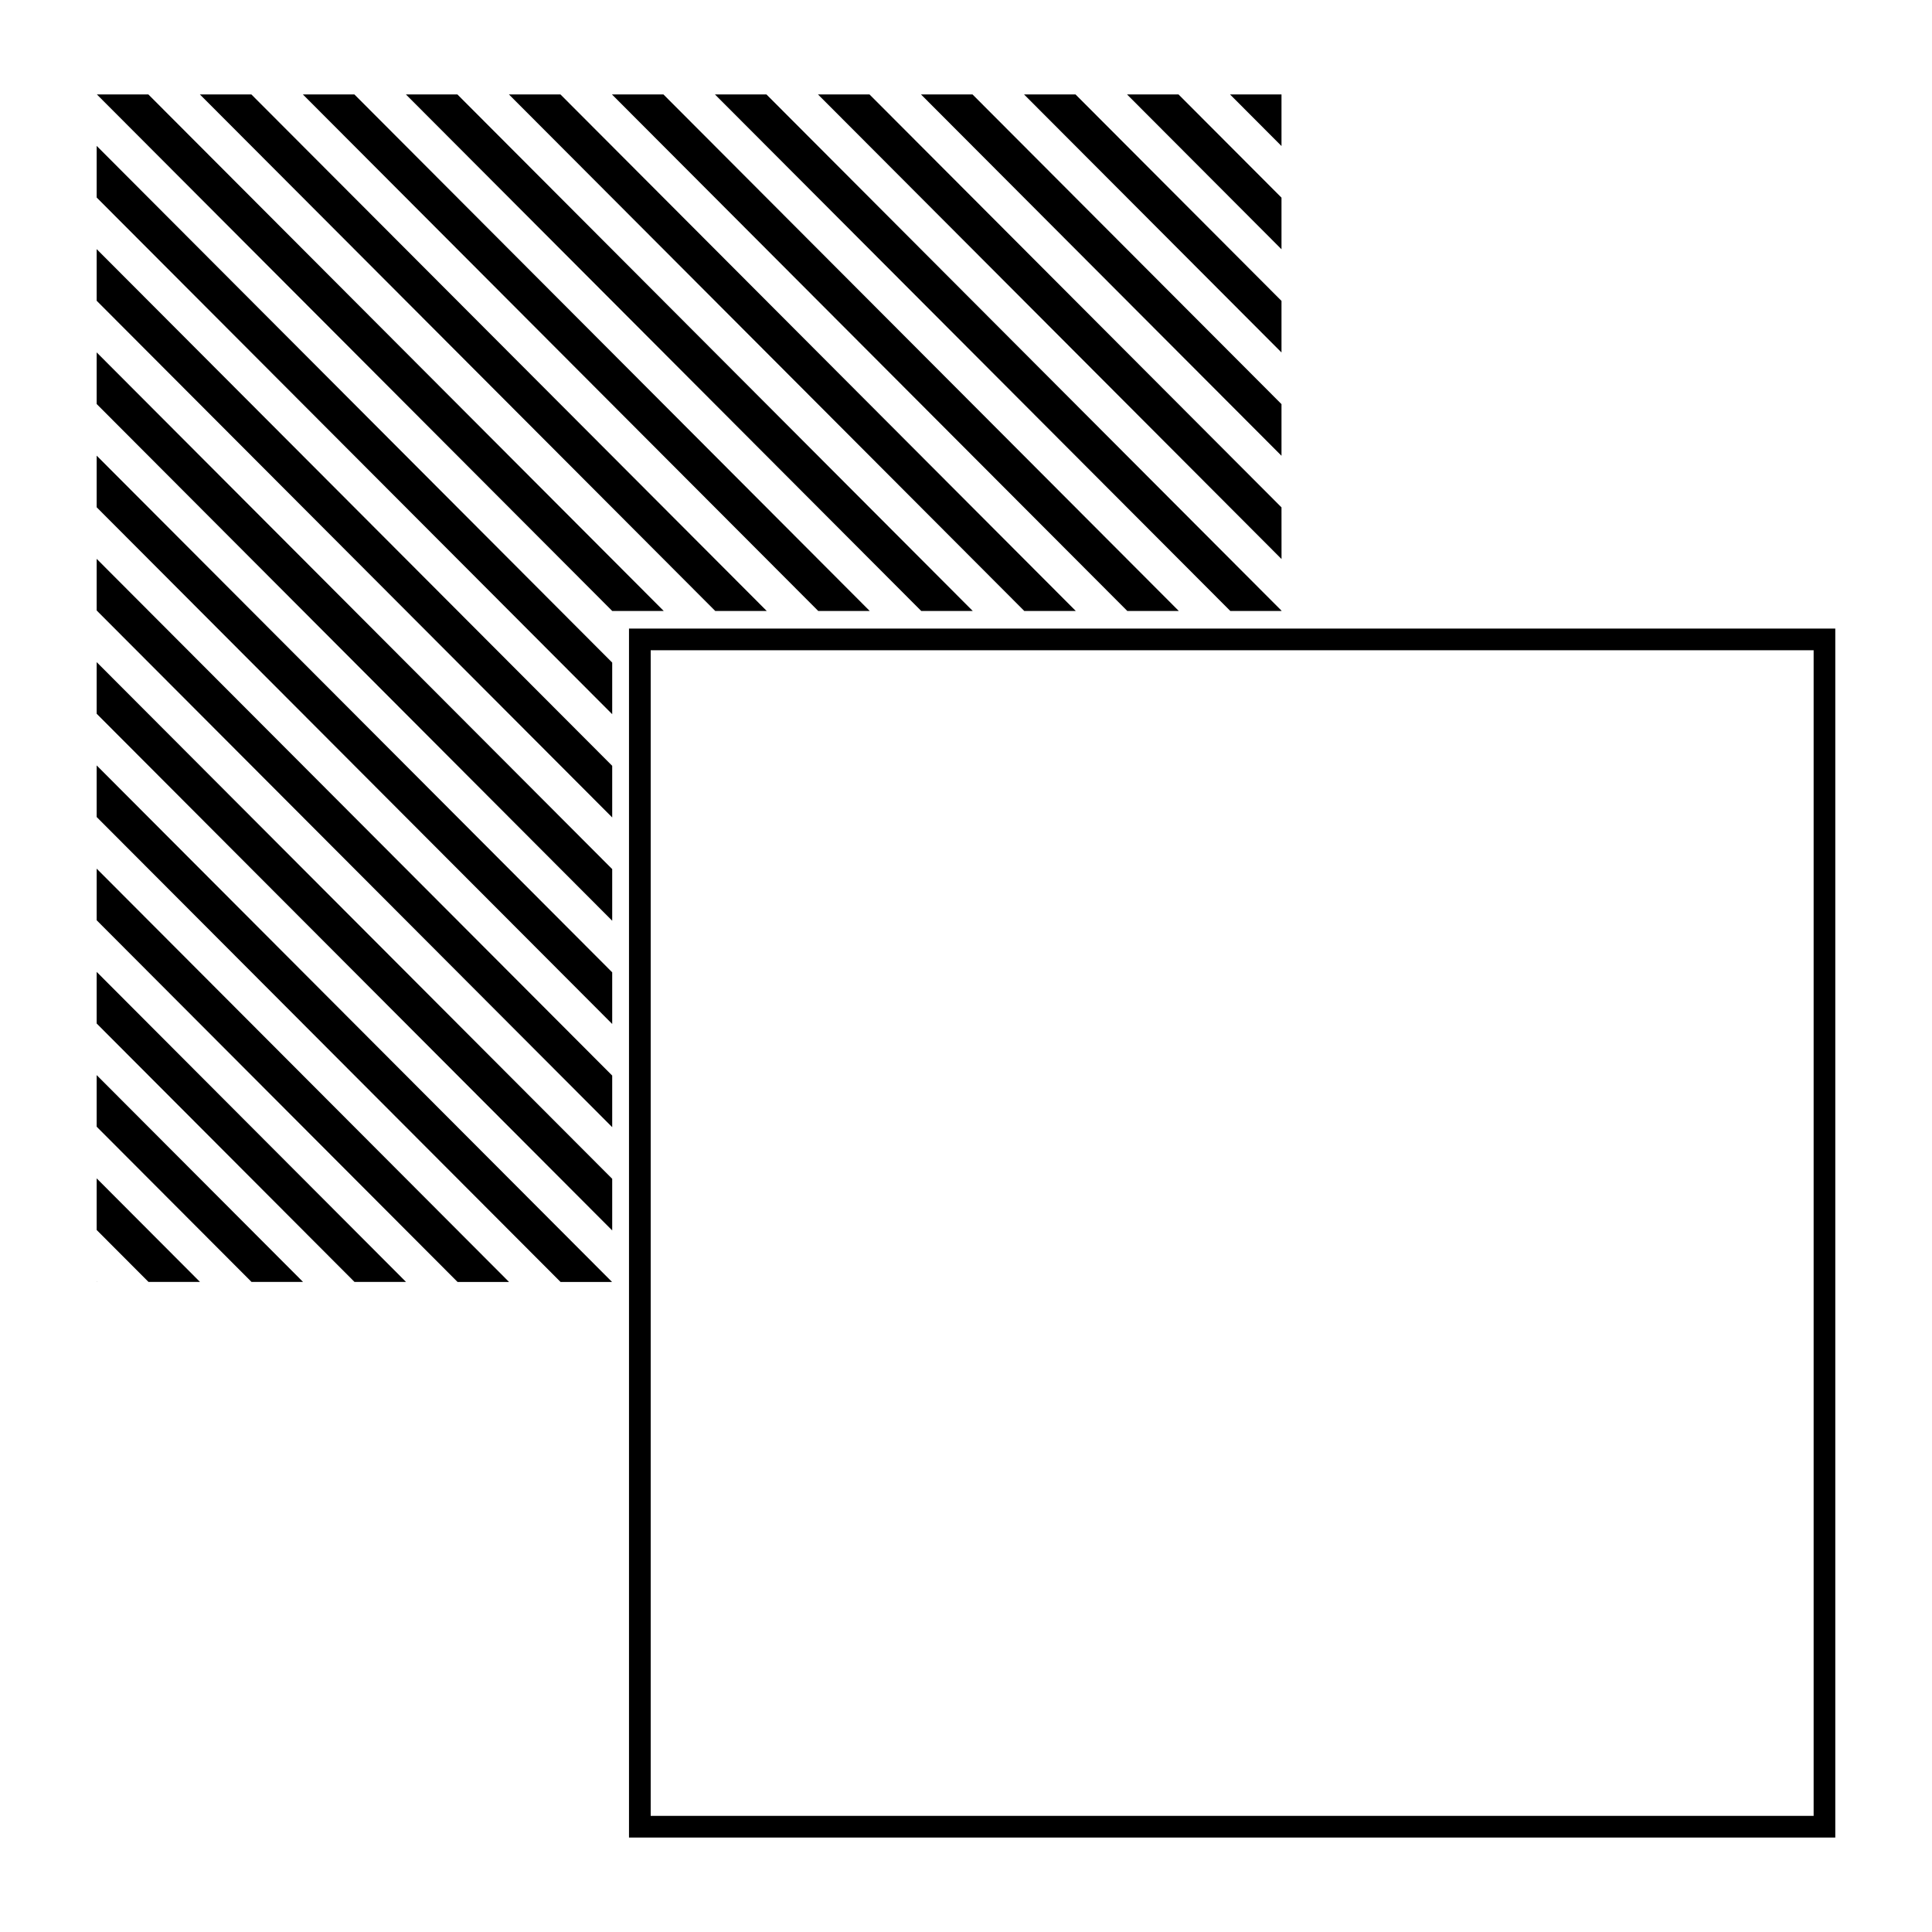
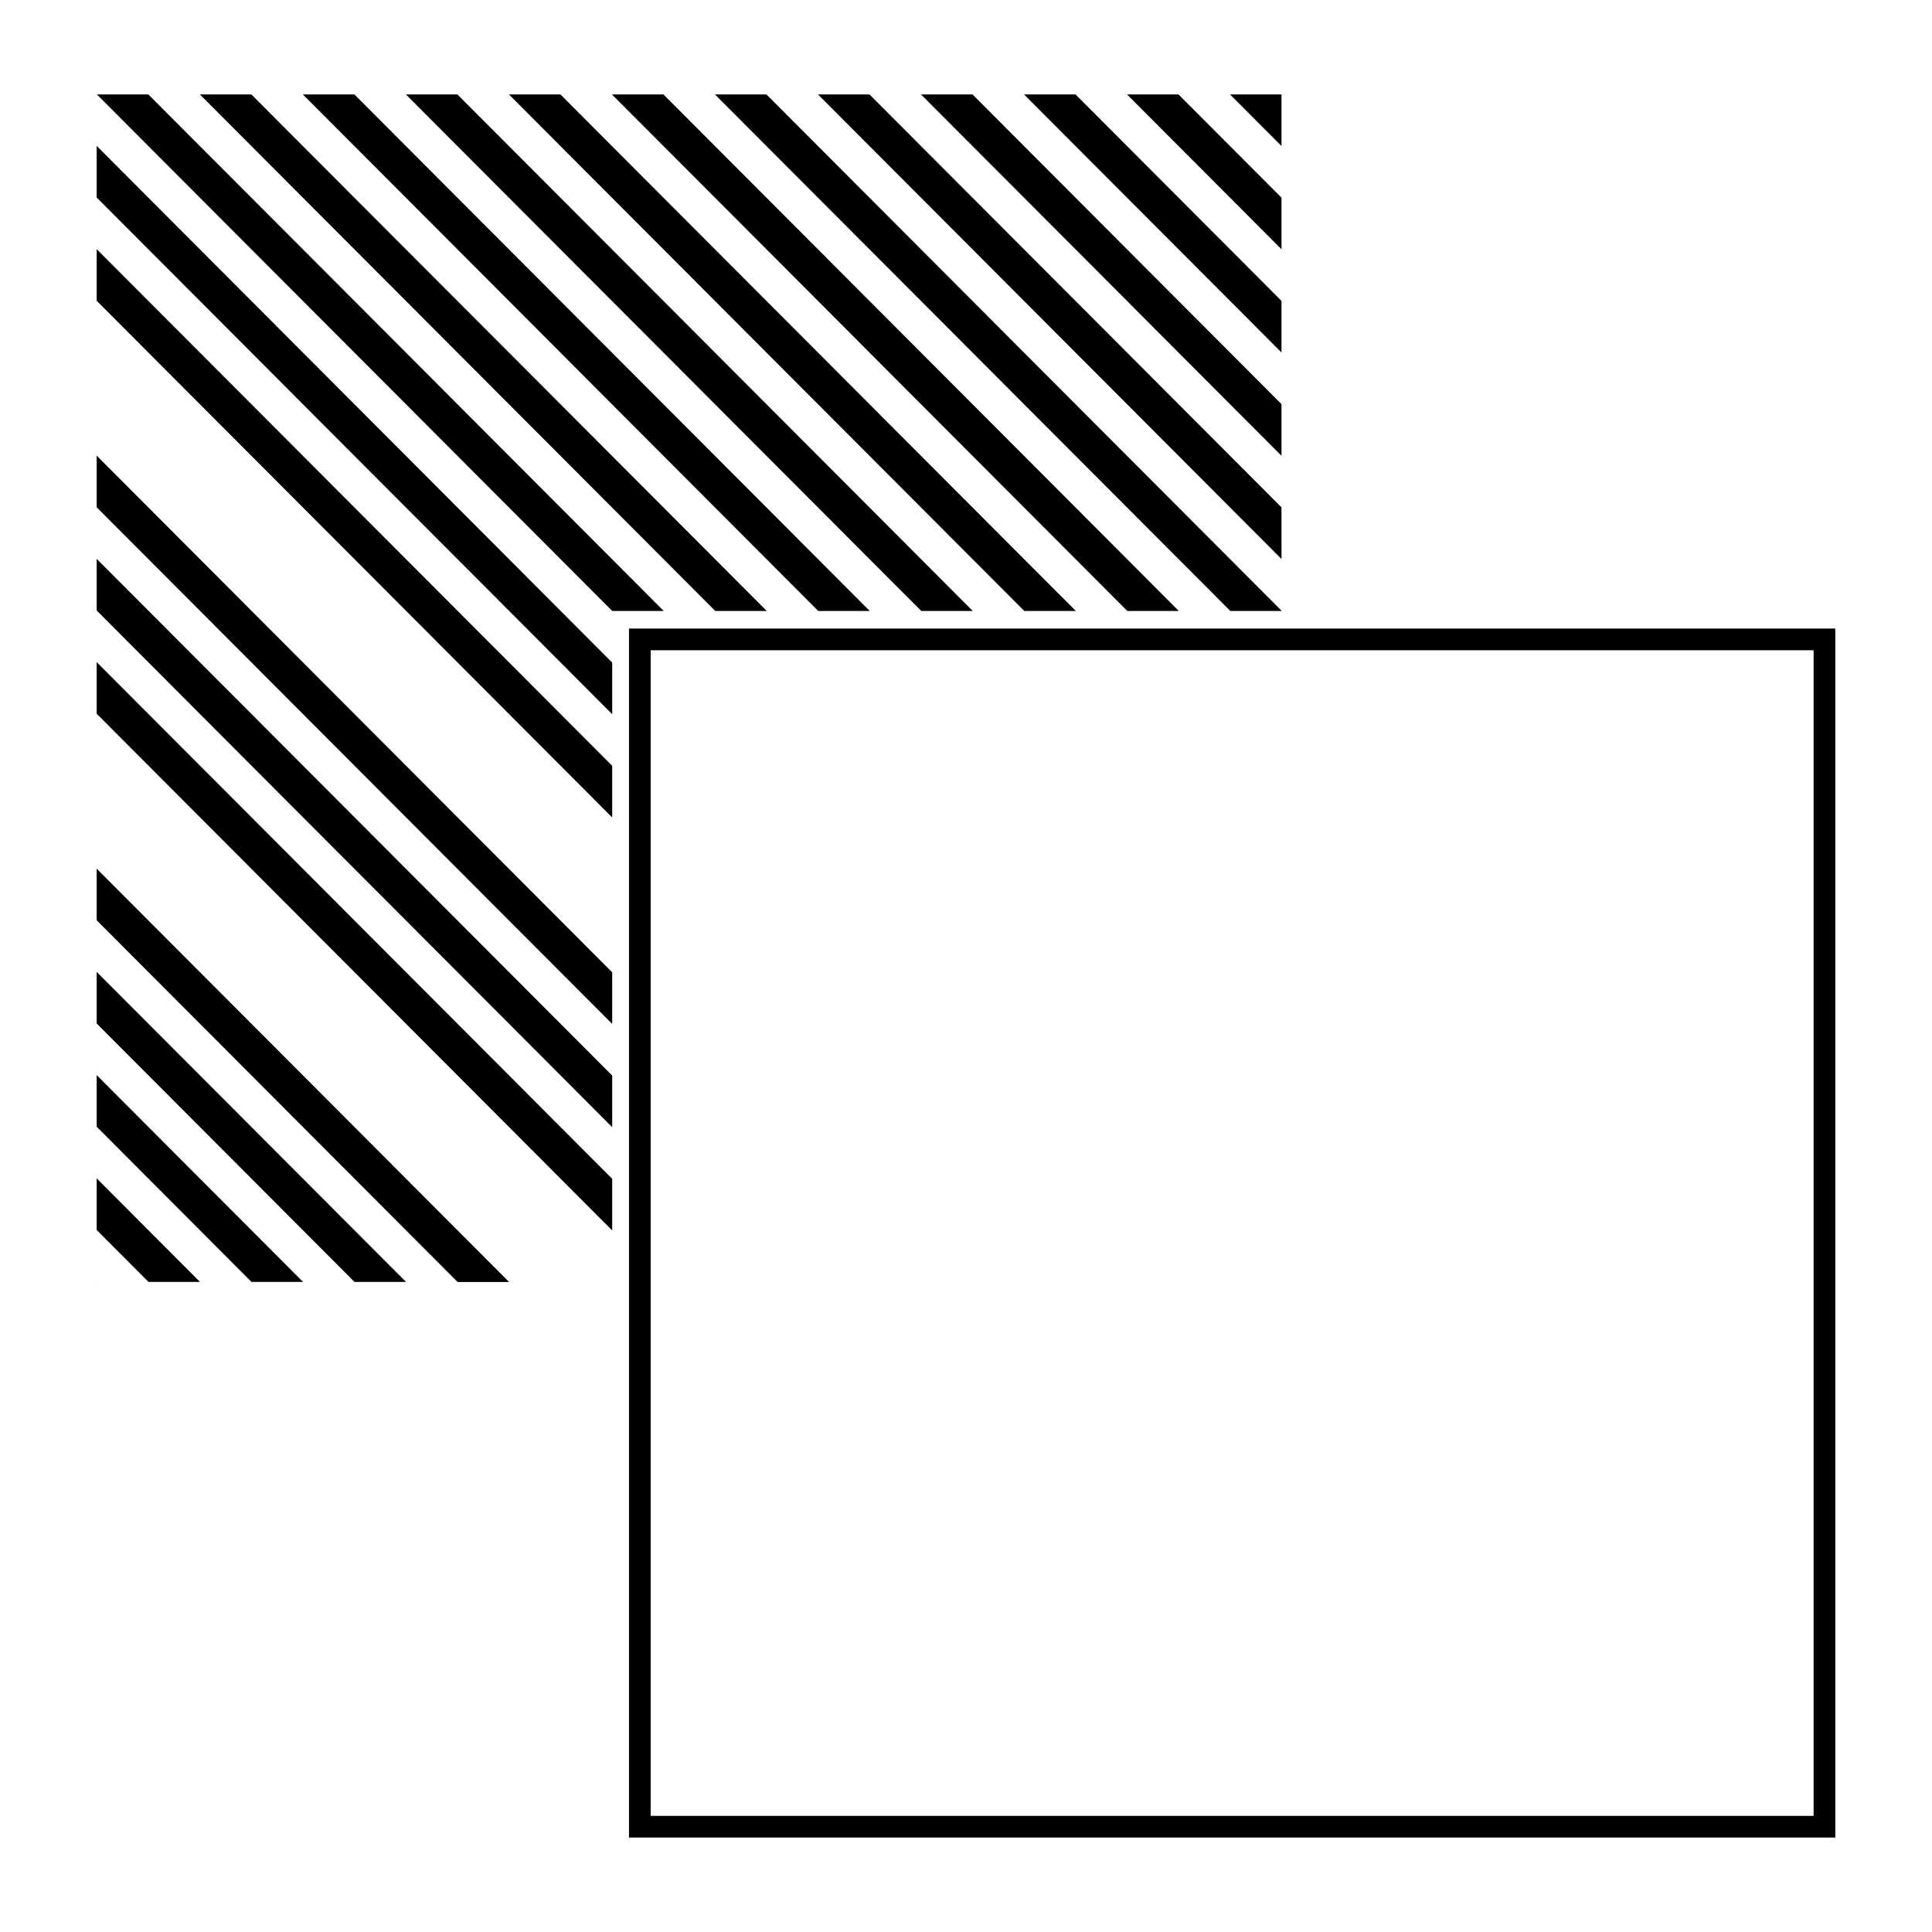
<svg xmlns="http://www.w3.org/2000/svg" fill="#000000" width="800px" height="800px" version="1.1" viewBox="144 144 512 512">
  <g>
    <path d="m630.38 630.97h-319.69v-320.39h319.68v320.39zm-313.94-5.746h308.19v-308.9h-308.19z" />
    <path d="m483.61 278.46-109.18-109.43h-13.652l122.84 123.12z" />
    <path d="m319.82 169.03h-13.645l136.57 136.88h13.648z" />
    <path d="m483.61 305.83-136.49-136.8h-13.648l136.57 136.88h13.57z" />
    <path d="m483.61 251.1-81.879-82.07h-13.656l95.535 95.754z" />
    <path d="m483.61 169.03h-13.637l13.637 13.672z" />
    <path d="m483.61 196.38-27.289-27.352h-13.645l40.934 41.031z" />
    <path d="m483.61 223.74-54.586-54.715h-13.645l68.23 68.387z" />
    <path d="m169.62 415.24 68.332 68.488h13.652l-81.984-82.168z" />
    <path d="m169.62 319.47v13.68l136.62 136.93v-13.684z" />
-     <path d="m169.62 360.52 122.93 123.21h13.648l-136.58-136.89z" />
    <path d="m183.32 169.03h-13.645l136.57 136.88h13.648z" />
    <path d="m169.62 469.96 13.734 13.766h13.648l-27.383-27.449z" />
    <path d="m169.62 442.59 41.035 41.133h13.652l-54.688-54.812z" />
    <path d="m169.62 387.88 95.637 95.852h13.645l-109.28-109.53z" />
    <path d="m169.62 210.02v13.684l136.62 136.93v-13.684z" />
    <path d="m237.92 169.03h-13.652l136.57 136.88h13.648z" />
    <path d="m169.62 264.75v13.684l136.62 136.93v-13.684z" />
    <path d="m292.53 169.03h-13.656l136.57 136.88h13.648z" />
    <path d="m169.62 182.66v13.684l136.62 136.93v-13.68z" />
    <path d="m210.62 169.03h-13.645l136.57 136.88h13.648z" />
-     <path d="m169.62 237.39v13.676l136.62 136.94v-13.684z" />
    <path d="m169.62 483.73h0.086l-0.086-0.082z" />
    <path d="m169.62 292.1v13.684l136.62 136.93v-13.676z" />
    <path d="m265.22 169.03h-13.645l136.56 136.88h13.652z" />
  </g>
</svg>